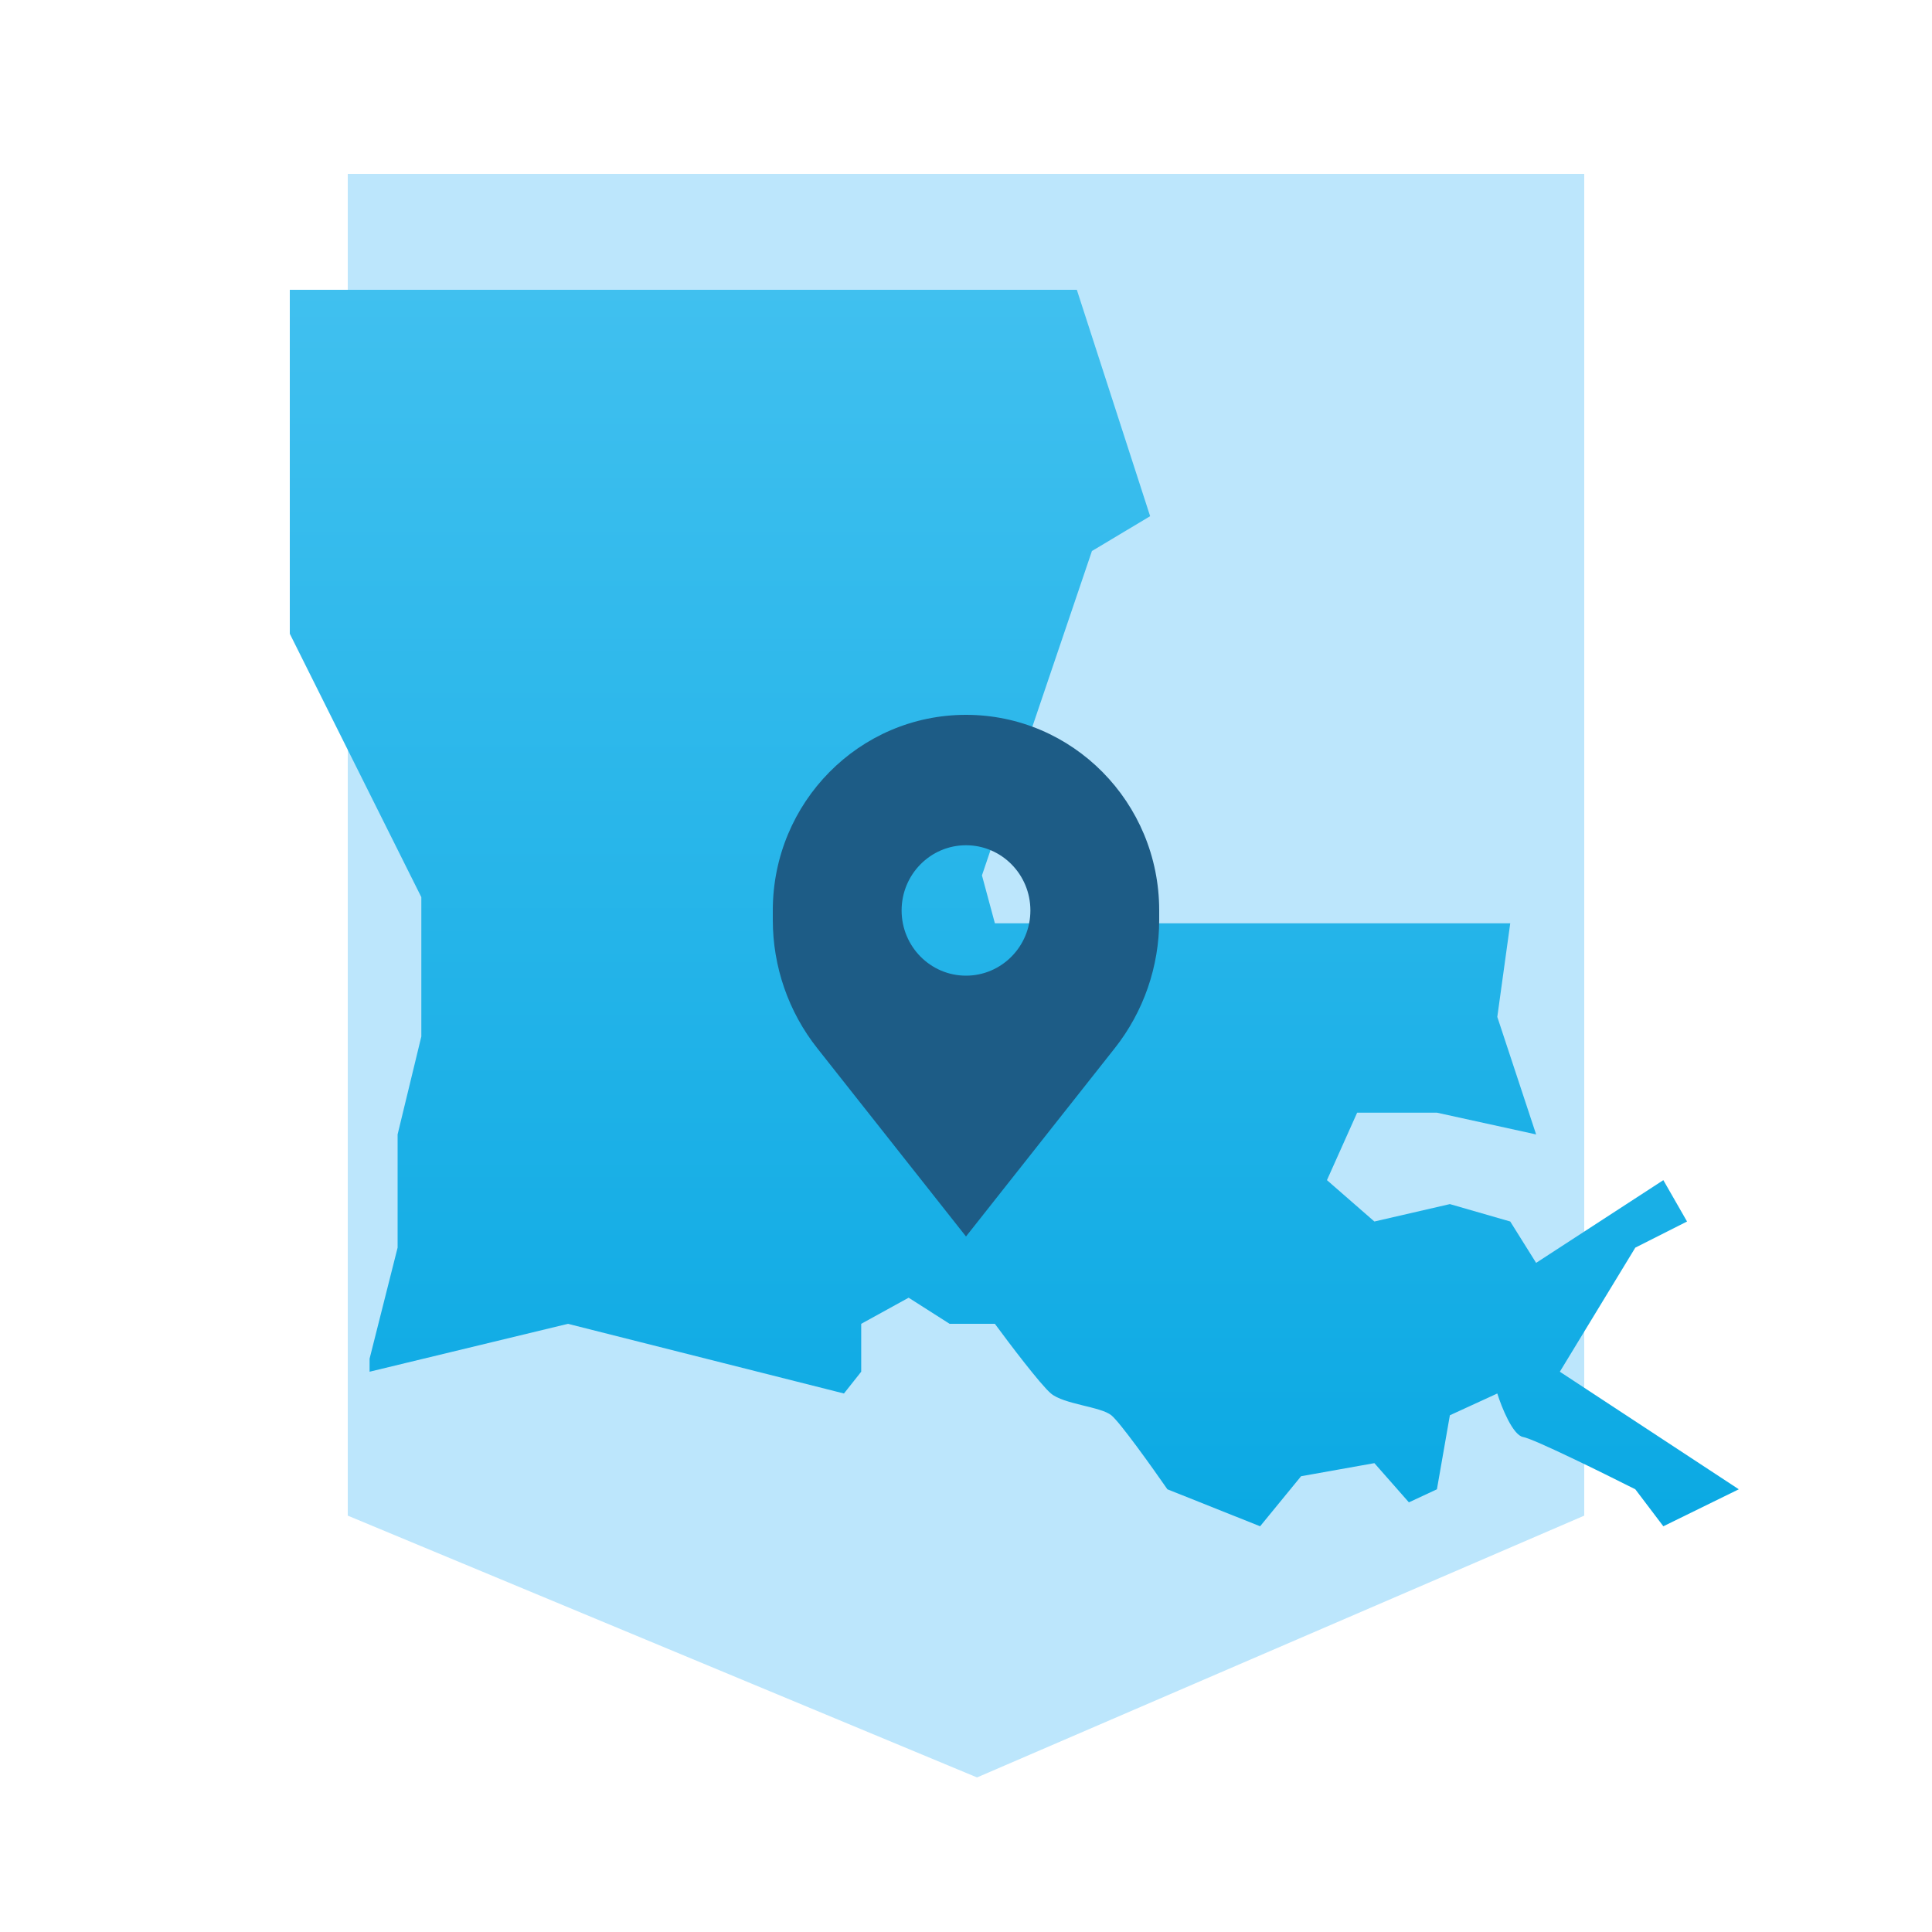
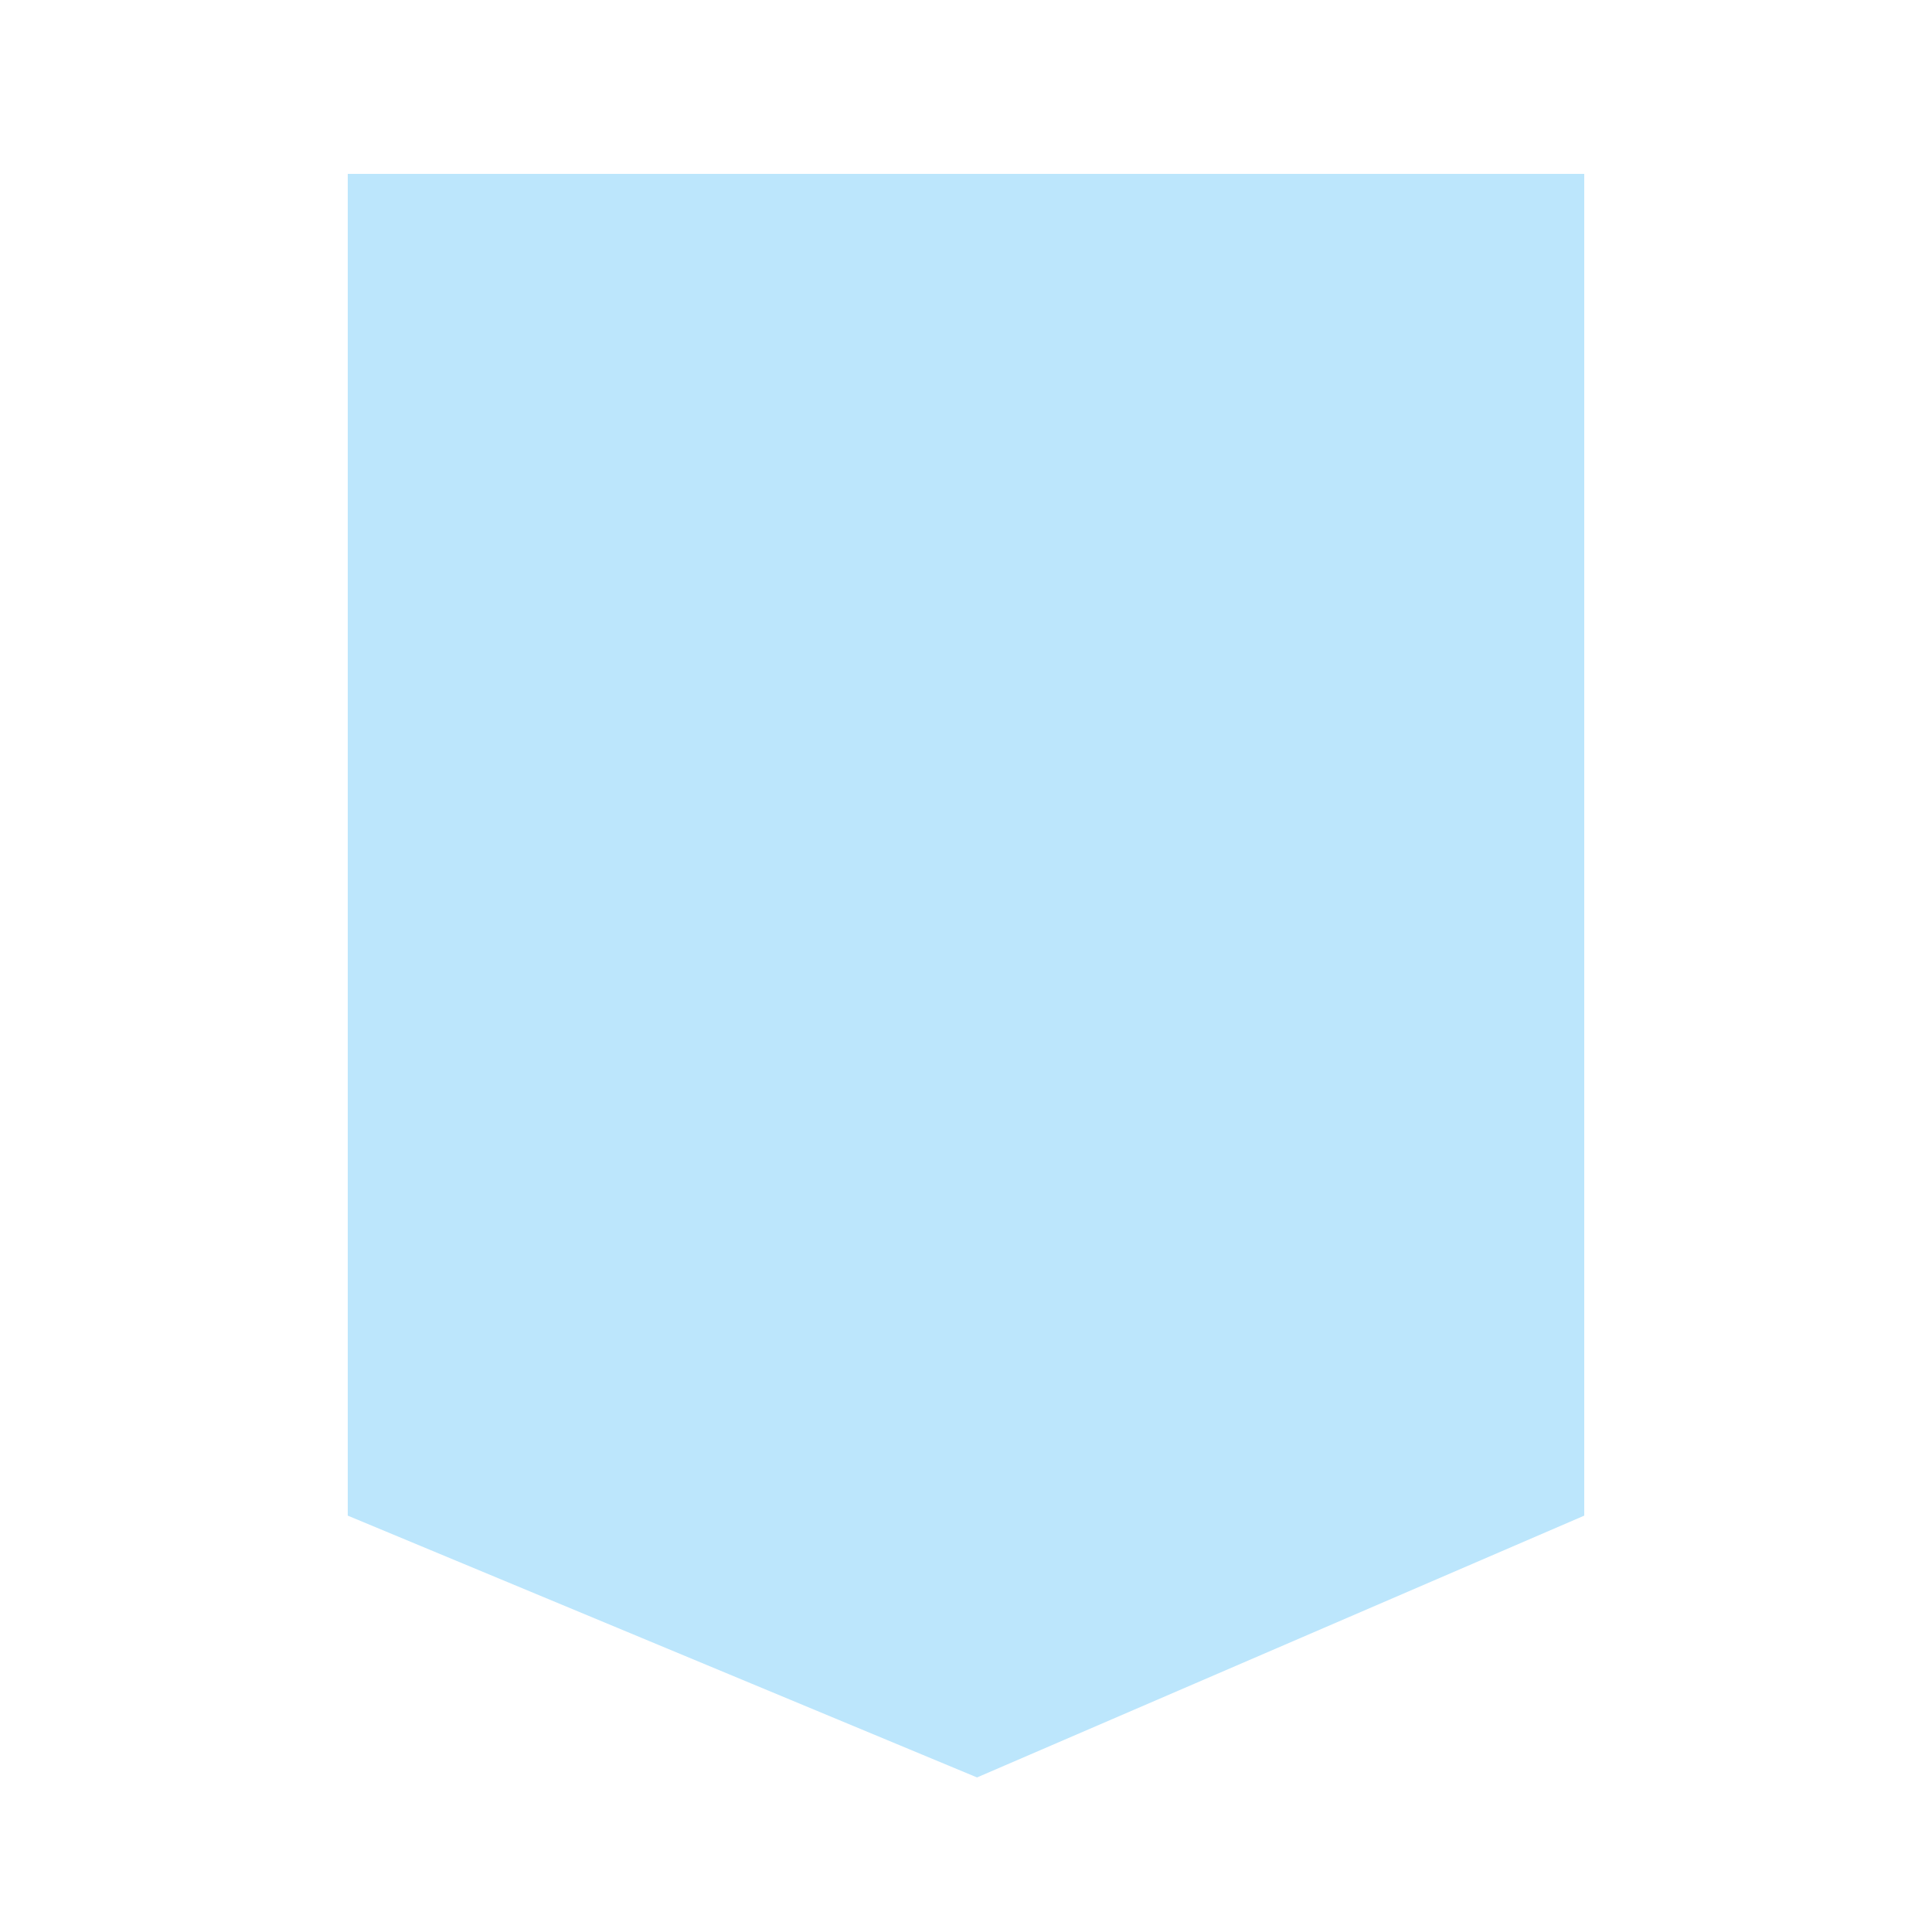
<svg xmlns="http://www.w3.org/2000/svg" width="100" height="100" viewBox="0 0 100 100" fill="none">
  <rect x="0" y="0" width="100" height="100" fill="#333333" stroke="none" />
  <g clip-path="url(#clip0_624_295)">
    <rect width="100" height="100" fill="white" />
    <path d="M82 9H18V78.449L50.571 92L82 78.449V9Z" fill="#BCE6FC" />
-     <path d="M15 32.803V15H55.737L59.531 26.718L56.518 28.521L50.826 45.31L51.495 47.789H78.17L77.5 52.634L79.509 58.718L74.375 57.592H70.246L68.683 61.084L71.138 63.225L75.045 62.324L78.17 63.225L79.509 65.366L86.094 61.084L87.321 63.225L84.643 64.578L80.737 71L90 77.085L86.094 79L84.643 77.085C82.931 76.221 79.375 74.47 78.839 74.38C78.304 74.29 77.723 72.84 77.5 72.127L75.045 73.254L74.375 77.085L72.924 77.761L71.138 75.732L67.344 76.409L65.223 79L60.424 77.085C59.643 75.958 57.969 73.614 57.522 73.254C56.964 72.803 55.067 72.69 54.397 72.127C53.862 71.676 52.24 69.535 51.495 68.521H49.152L47.031 67.169L44.576 68.521V71L43.683 72.127L29.397 68.521L19.13 71V70.324L20.58 64.578V58.718L21.808 53.648V46.437L15 32.803Z" fill="url(#paint0_linear_624_295)" />
-     <path fill-rule="evenodd" clip-rule="evenodd" d="M42.298 54.252L50 64L57.702 54.252C59.19 52.37 60 50.03 60 47.619V47.125C60 41.533 55.523 37 50 37C44.477 37 40 41.533 40 47.125V47.619C40 50.03 40.81 52.37 42.298 54.252ZM50 50.5C51.841 50.5 53.333 48.989 53.333 47.125C53.333 45.261 51.841 43.75 50 43.75C48.159 43.75 46.667 45.261 46.667 47.125C46.667 48.989 48.159 50.5 50 50.5Z" fill="#1D5C86" />
  </g>
  <defs>
    <linearGradient id="paint0_linear_624_295" x1="52.5" y1="15" x2="52.5" y2="79" gradientUnits="userSpaceOnUse">
      <stop stop-color="#40C0EF" />
      <stop offset="1" stop-color="#0BA9E3" />
    </linearGradient>
    <clipPath id="clip0_624_295">
      <rect width="100" height="100" fill="white" />
    </clipPath>
  </defs>
</svg>